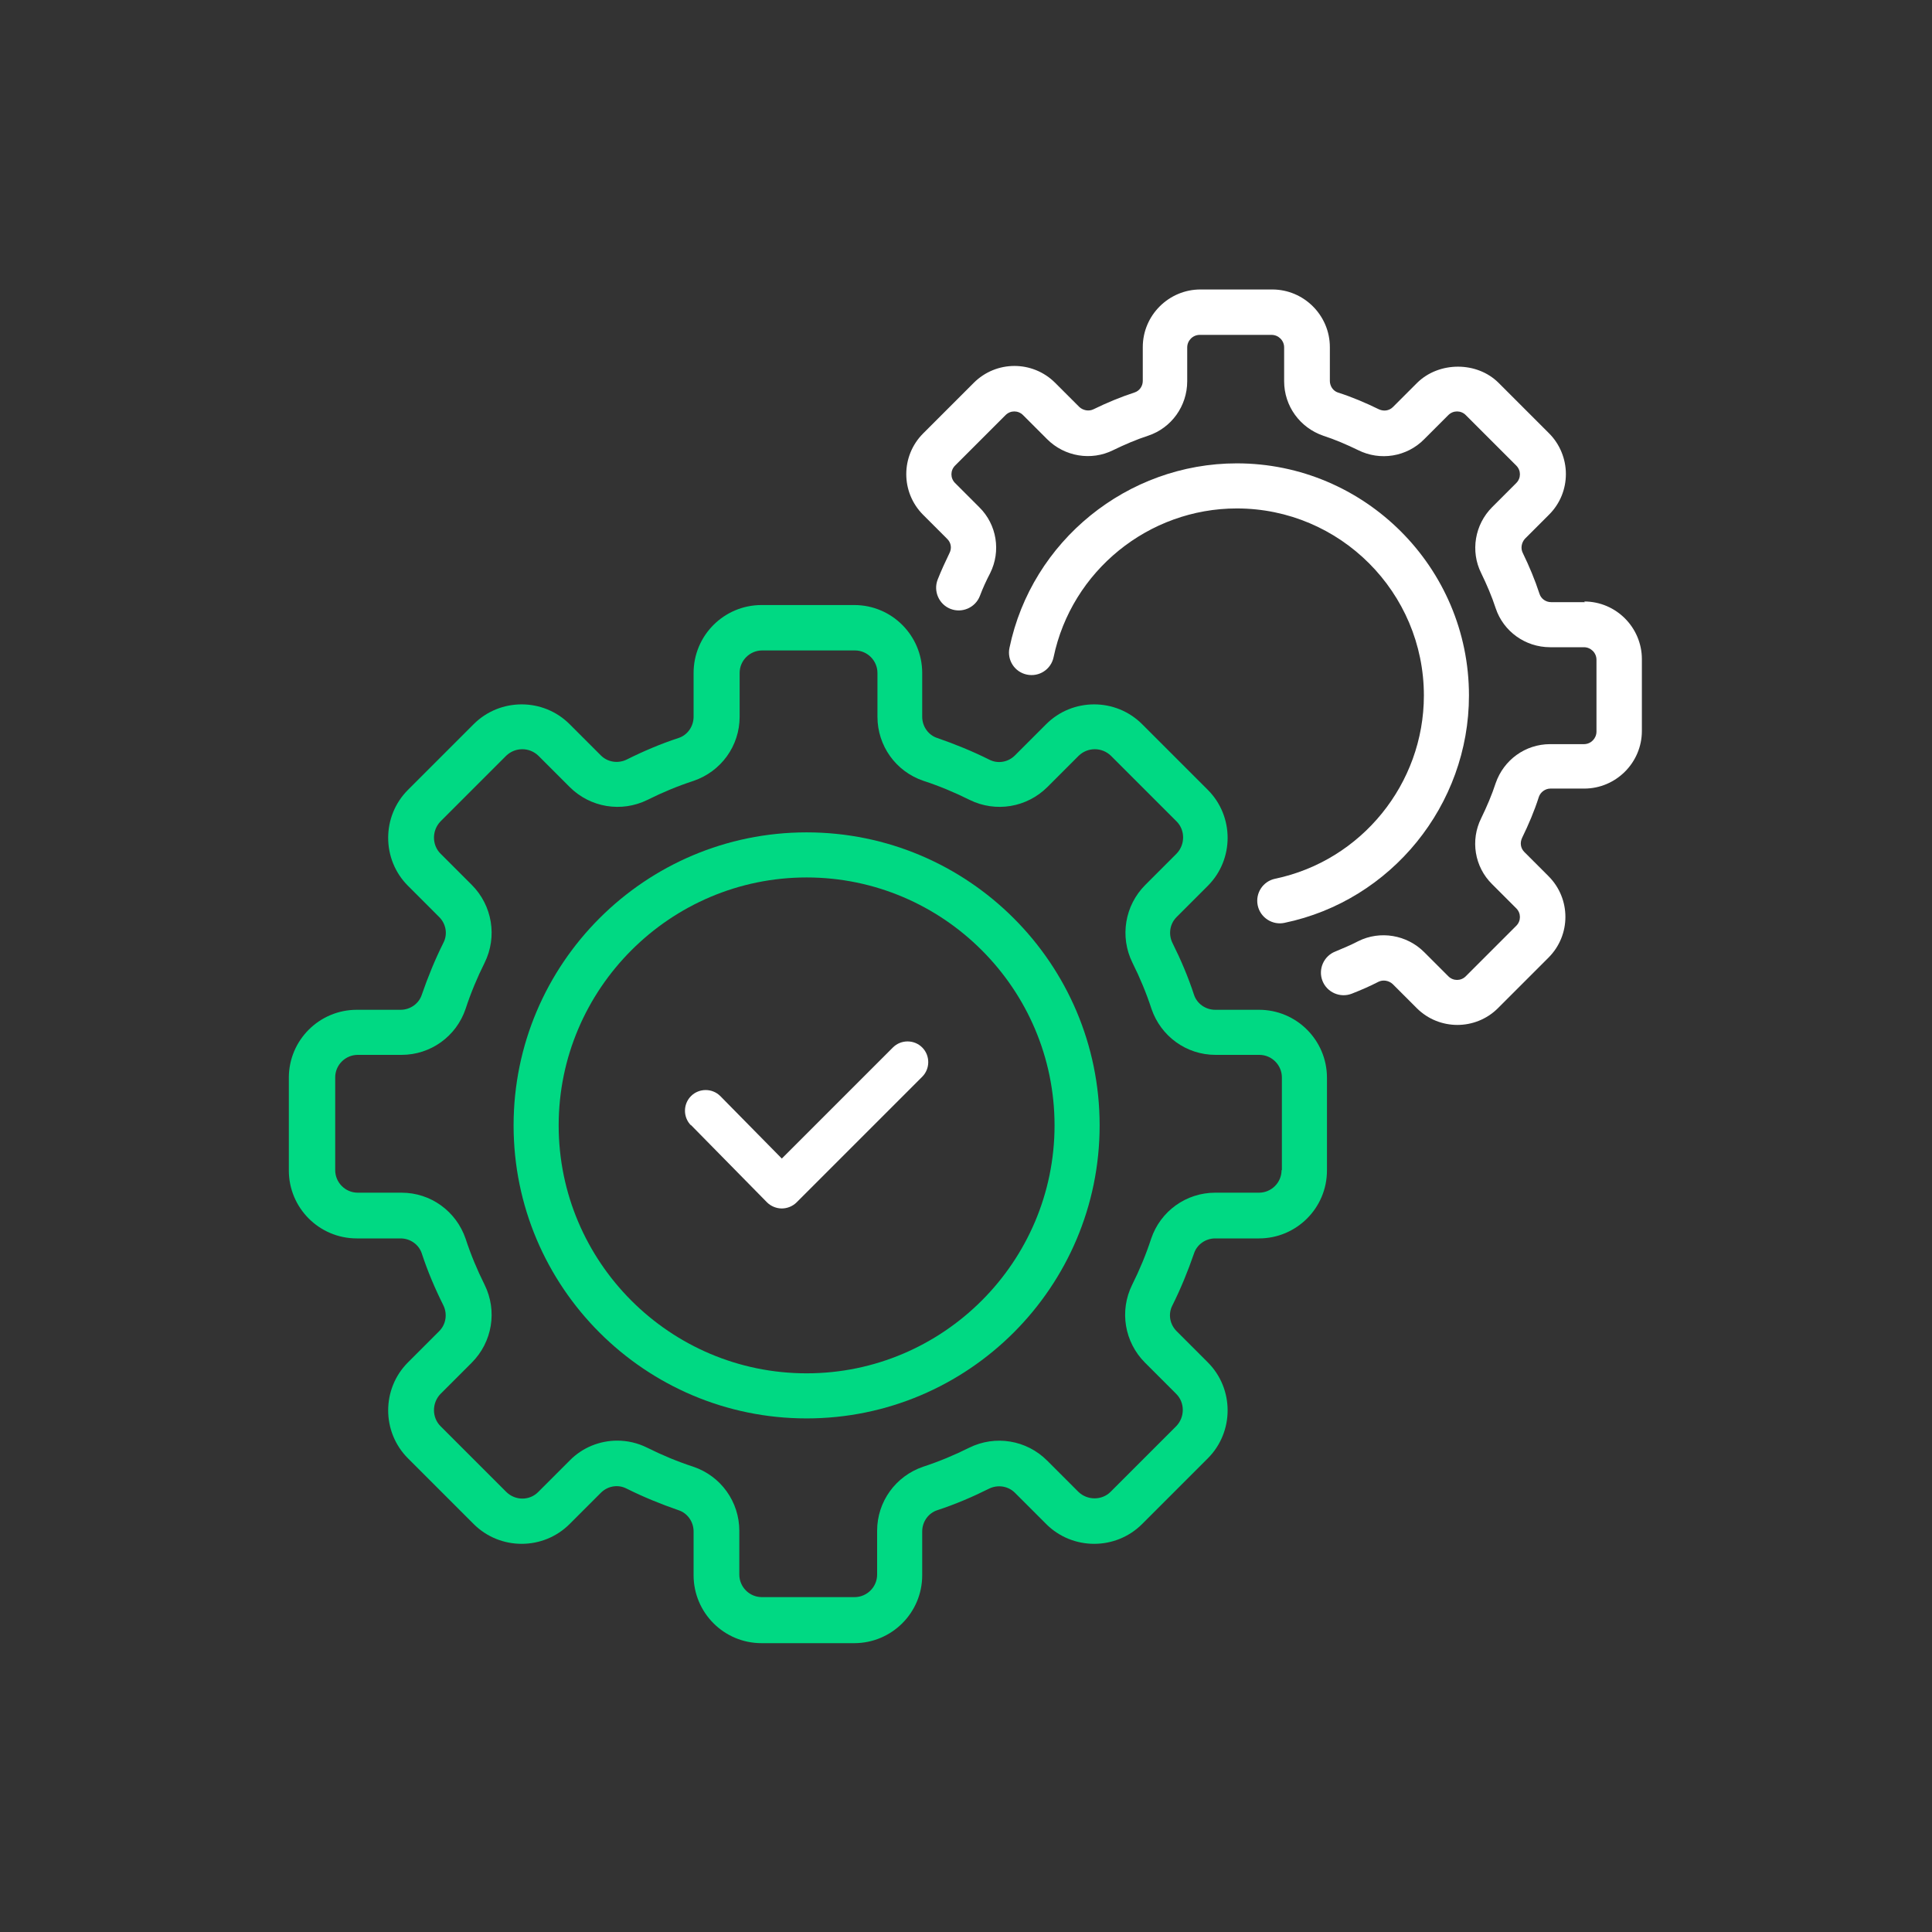
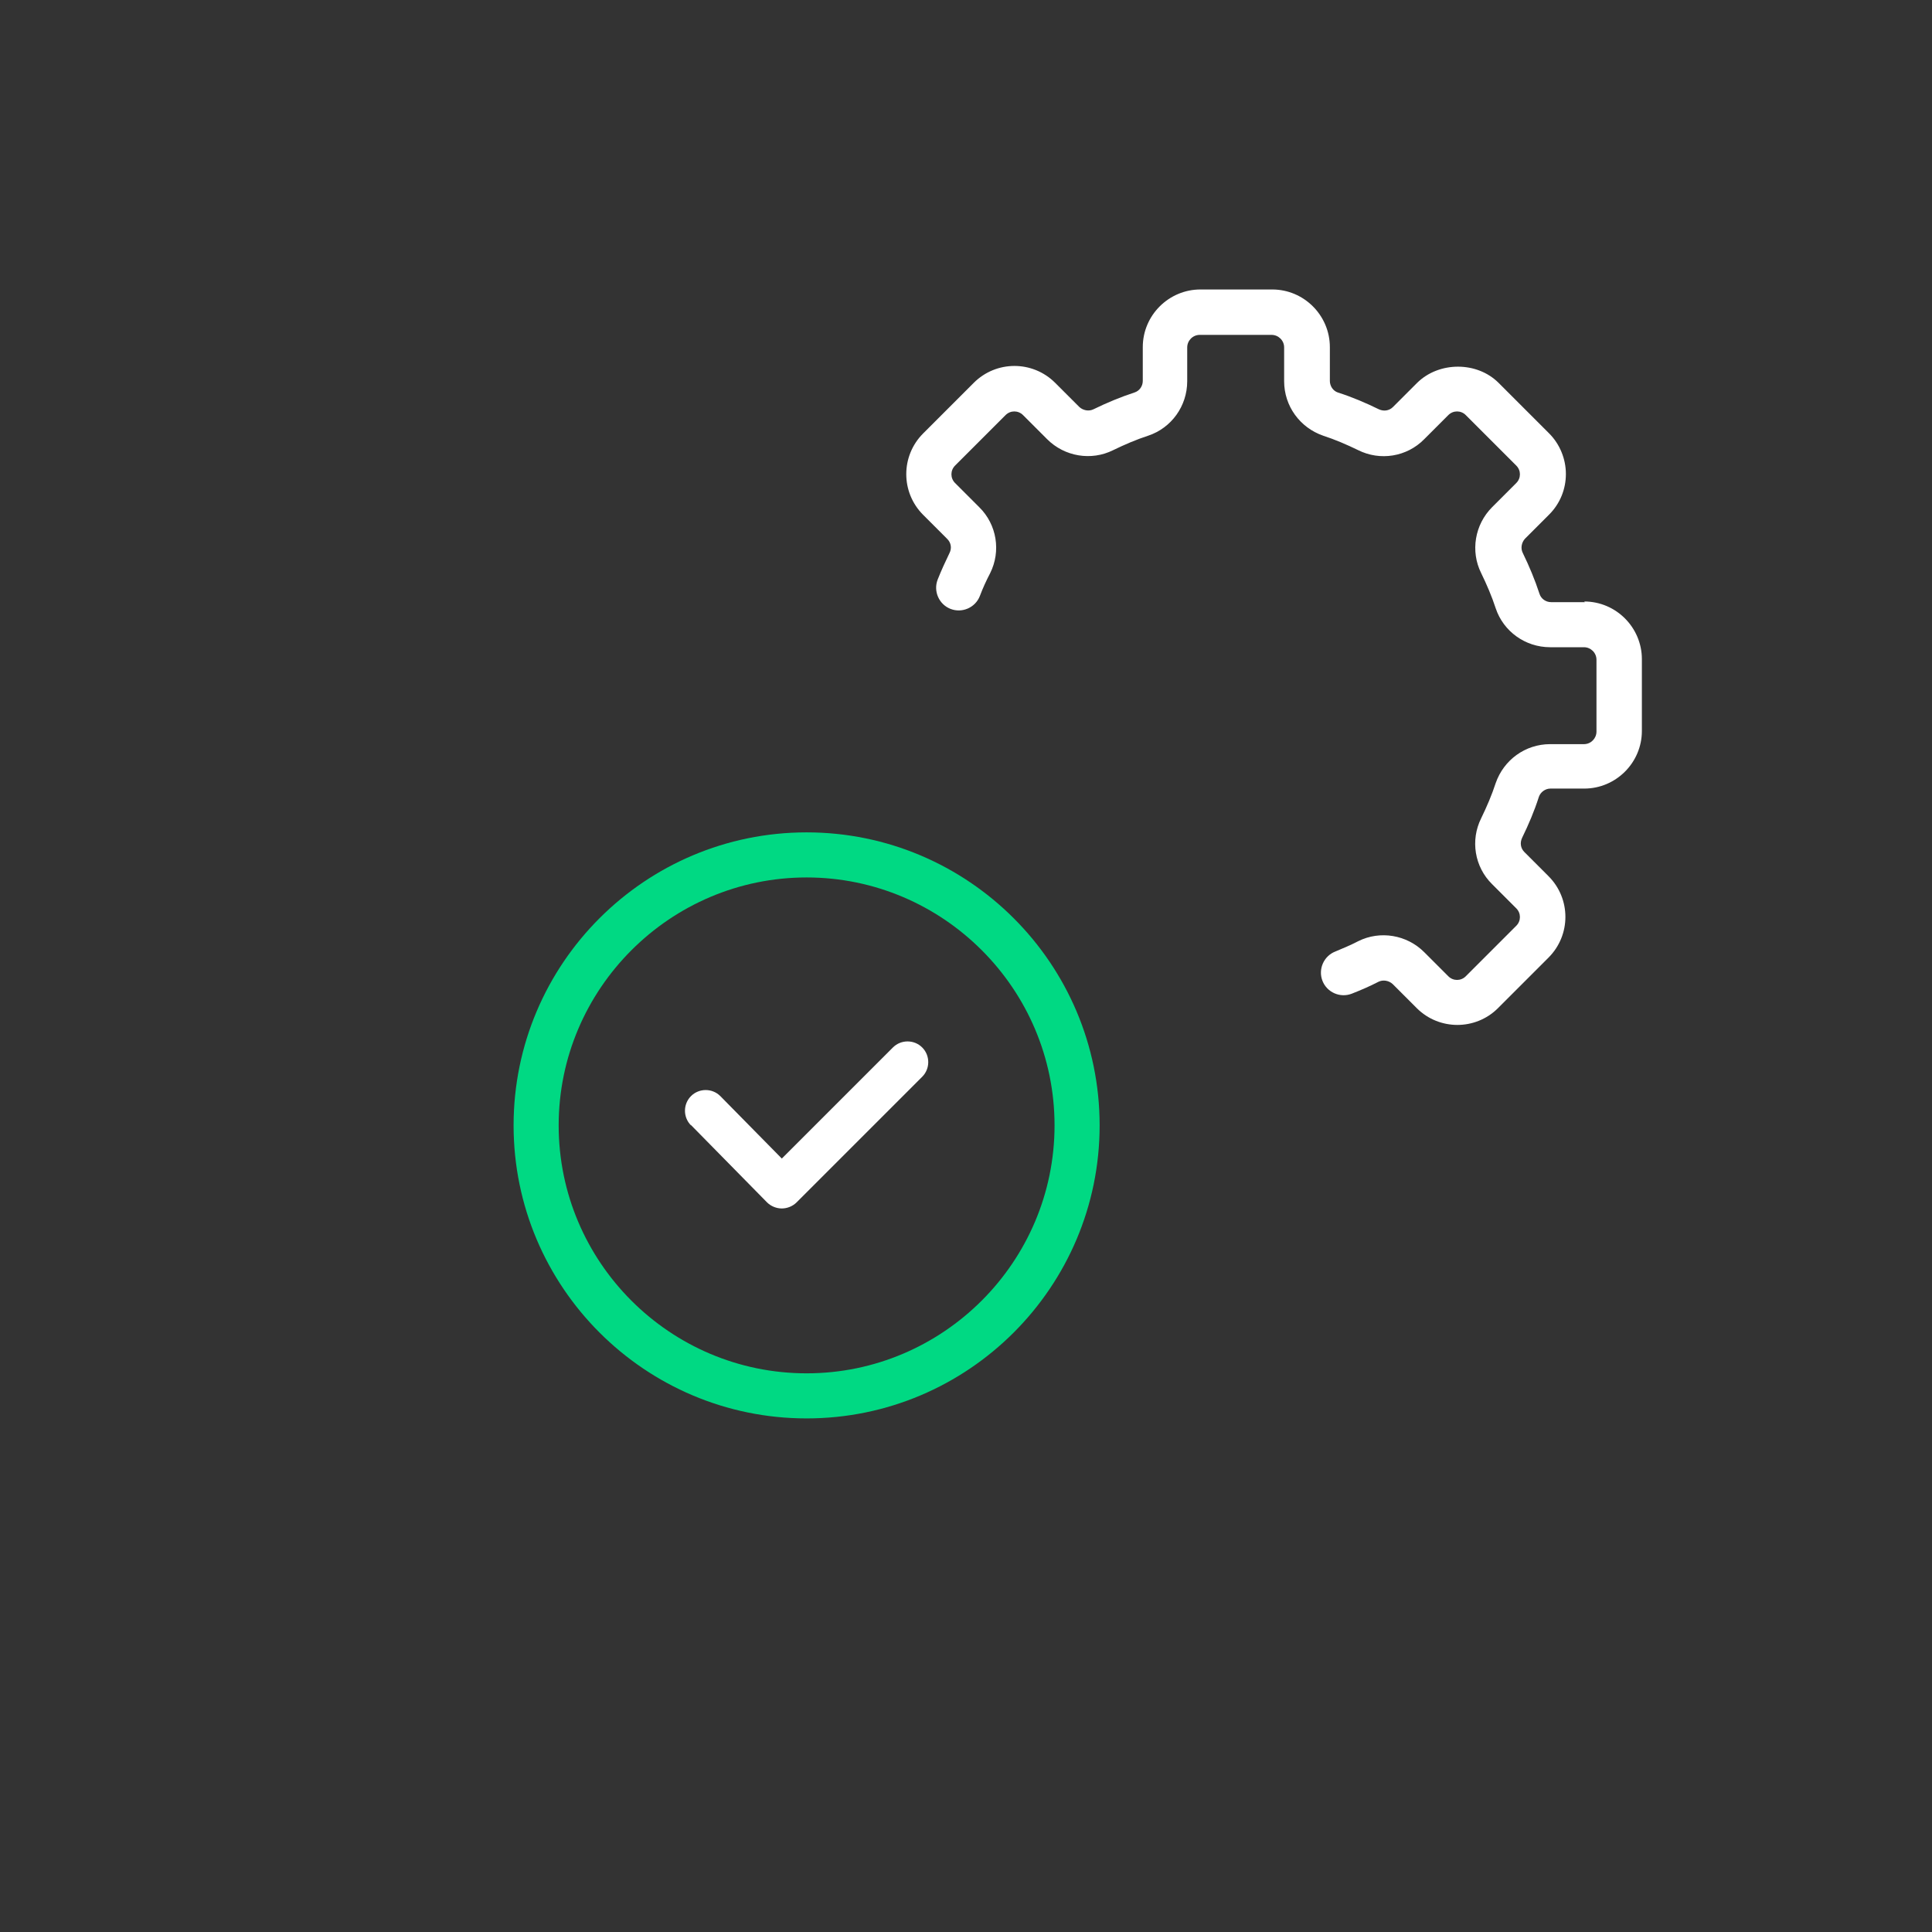
<svg xmlns="http://www.w3.org/2000/svg" width="60" height="60" viewBox="0 0 60 60" fill="none">
  <rect x="0" y="0" width="60" height="60" fill="#333333" stroke="none" />
  <path d="M49.22 18.7H48.17C48.01 18.7 47.86 18.6 47.81 18.44C47.67 18.01 47.49 17.58 47.29 17.17C47.22 17.03 47.25 16.85 47.36 16.73L48.11 15.98C48.45 15.64 48.63 15.19 48.63 14.72C48.63 14.25 48.44 13.79 48.11 13.46L46.54 11.89C45.87 11.22 44.69 11.22 44.01 11.89L43.26 12.64C43.14 12.76 42.97 12.78 42.82 12.71C42.41 12.51 41.99 12.33 41.55 12.19C41.4 12.14 41.3 11.99 41.3 11.83V10.78C41.3 9.8 40.5 8.99 39.51 8.99H37.28C36.3 8.99 35.49 9.79 35.49 10.78V11.83C35.49 11.99 35.39 12.14 35.23 12.19C34.8 12.33 34.37 12.51 33.96 12.71C33.82 12.78 33.64 12.75 33.52 12.64L32.77 11.89C32.07 11.19 30.94 11.19 30.24 11.89L28.67 13.46C27.97 14.16 27.97 15.29 28.67 15.99L29.42 16.74C29.54 16.86 29.56 17.03 29.49 17.17C29.36 17.44 29.23 17.72 29.12 18C28.98 18.36 29.16 18.77 29.52 18.91C29.88 19.05 30.29 18.87 30.43 18.51C30.52 18.27 30.63 18.03 30.75 17.8C31.09 17.12 30.96 16.29 30.41 15.75L29.66 15C29.51 14.85 29.51 14.61 29.66 14.46L31.23 12.89C31.38 12.74 31.62 12.74 31.77 12.89L32.52 13.64C33.06 14.18 33.89 14.32 34.57 13.98C34.92 13.81 35.29 13.65 35.66 13.53C36.38 13.29 36.87 12.61 36.87 11.84V10.79C36.87 10.58 37.04 10.4 37.26 10.4H39.49C39.7 10.4 39.88 10.57 39.88 10.79V11.84C39.88 12.61 40.37 13.28 41.09 13.53C41.46 13.65 41.83 13.81 42.18 13.98C42.86 14.32 43.69 14.19 44.23 13.64L44.98 12.89C45.13 12.74 45.37 12.74 45.52 12.89L47.09 14.46C47.24 14.61 47.24 14.85 47.09 15L46.34 15.75C45.8 16.29 45.66 17.12 46 17.8C46.17 18.15 46.33 18.52 46.45 18.89C46.69 19.61 47.37 20.1 48.14 20.1H49.19C49.4 20.1 49.58 20.27 49.58 20.49V22.72C49.58 22.93 49.41 23.11 49.19 23.11H48.14C47.37 23.11 46.7 23.6 46.45 24.32C46.33 24.69 46.17 25.06 46 25.41C45.66 26.09 45.79 26.92 46.34 27.46L47.09 28.21C47.24 28.36 47.24 28.6 47.09 28.75L45.52 30.32C45.37 30.47 45.13 30.47 44.98 30.32L44.23 29.57C43.69 29.03 42.86 28.89 42.18 29.23C41.95 29.35 41.71 29.45 41.47 29.55C41.11 29.69 40.93 30.1 41.07 30.46C41.21 30.82 41.62 31 41.98 30.86C42.26 30.75 42.54 30.63 42.81 30.49C42.95 30.42 43.13 30.45 43.25 30.56L44 31.31C44.35 31.66 44.81 31.83 45.26 31.83C45.71 31.83 46.17 31.66 46.52 31.31L48.09 29.74C48.79 29.04 48.79 27.91 48.09 27.21L47.34 26.46C47.22 26.34 47.2 26.17 47.27 26.02C47.47 25.61 47.65 25.19 47.79 24.75C47.84 24.6 47.99 24.49 48.15 24.49H49.2C50.18 24.49 50.99 23.69 50.99 22.7V20.47C50.99 19.49 50.19 18.68 49.2 18.68L49.22 18.7Z" fill="white" />
-   <path d="M39.6 27.29C39.22 27.37 38.98 27.74 39.06 28.12C39.14 28.5 39.52 28.74 39.89 28.66C43.21 27.97 45.62 25 45.62 21.6C45.62 17.62 42.38 14.39 38.41 14.39C35.01 14.39 32.04 16.8 31.35 20.12C31.27 20.5 31.51 20.87 31.89 20.95C32.27 21.03 32.64 20.79 32.72 20.41C33.28 17.73 35.67 15.79 38.41 15.79C41.62 15.79 44.22 18.4 44.22 21.6C44.22 24.34 42.28 26.73 39.6 27.29Z" fill="white" />
  <path d="M21.46 34.95C21.21 34.7 21.21 34.29 21.46 34.04C21.71 33.79 22.12 33.79 22.37 34.04L24.28 35.98L27.73 32.53C27.98 32.28 28.39 32.28 28.64 32.53C28.89 32.78 28.89 33.19 28.64 33.44L24.74 37.34C24.62 37.46 24.45 37.53 24.28 37.53C24.11 37.53 23.94 37.46 23.82 37.34L21.45 34.93L21.46 34.95Z" fill="white" />
-   <path d="M39.1 31.36H37.74C37.44 31.36 37.17 31.17 37.08 30.89C36.9 30.34 36.67 29.8 36.41 29.28C36.28 29.01 36.33 28.69 36.54 28.48L37.51 27.51C38.33 26.69 38.33 25.35 37.51 24.53L35.47 22.49C34.65 21.67 33.31 21.67 32.49 22.49L31.52 23.46C31.31 23.67 30.99 23.73 30.72 23.59C30.2 23.33 29.66 23.11 29.11 22.92C28.83 22.83 28.64 22.56 28.64 22.26V20.9C28.64 19.74 27.7 18.79 26.53 18.79H23.65C22.49 18.79 21.54 19.73 21.54 20.9V22.26C21.54 22.56 21.35 22.83 21.07 22.92C20.52 23.1 19.98 23.33 19.46 23.59C19.19 23.72 18.87 23.67 18.66 23.46L17.69 22.49C16.87 21.67 15.53 21.67 14.71 22.49L12.67 24.53C11.85 25.35 11.85 26.69 12.67 27.51L13.64 28.48C13.85 28.69 13.91 29.01 13.77 29.28C13.51 29.8 13.29 30.34 13.1 30.89C13.01 31.17 12.74 31.36 12.44 31.36H11.08C9.92 31.36 8.97 32.3 8.97 33.47V36.35C8.97 37.51 9.91 38.46 11.08 38.46H12.44C12.74 38.46 13.01 38.65 13.1 38.93C13.28 39.48 13.51 40.02 13.77 40.54C13.9 40.81 13.85 41.13 13.64 41.34L12.67 42.31C11.85 43.13 11.85 44.47 12.67 45.29L14.71 47.33C15.53 48.15 16.87 48.15 17.69 47.33L18.66 46.36C18.87 46.15 19.19 46.09 19.46 46.23C19.98 46.49 20.52 46.71 21.07 46.9C21.35 46.99 21.54 47.26 21.54 47.56V48.92C21.54 50.08 22.48 51.03 23.65 51.03H26.53C27.69 51.03 28.64 50.09 28.64 48.92V47.56C28.64 47.26 28.83 46.99 29.11 46.9C29.66 46.72 30.2 46.49 30.72 46.23C30.99 46.1 31.31 46.15 31.52 46.36L32.49 47.33C33.31 48.15 34.65 48.15 35.47 47.33L37.51 45.29C38.33 44.47 38.33 43.13 37.51 42.31L36.54 41.34C36.33 41.13 36.27 40.81 36.41 40.54C36.67 40.02 36.89 39.48 37.08 38.93C37.17 38.65 37.44 38.46 37.74 38.46H39.1C40.26 38.46 41.21 37.52 41.21 36.35V33.47C41.21 32.31 40.27 31.36 39.1 31.36ZM39.8 36.34C39.8 36.73 39.48 37.04 39.1 37.04H37.74C36.84 37.04 36.04 37.61 35.75 38.47C35.59 38.96 35.39 39.44 35.16 39.9C34.76 40.71 34.92 41.68 35.56 42.32L36.53 43.29C36.8 43.56 36.8 44.01 36.53 44.29L34.49 46.33C34.22 46.6 33.77 46.6 33.49 46.33L32.52 45.36C31.88 44.72 30.91 44.56 30.1 44.96C29.64 45.19 29.16 45.39 28.67 45.55C27.82 45.84 27.24 46.63 27.24 47.54V48.9C27.24 49.29 26.92 49.6 26.54 49.6H23.66C23.27 49.6 22.96 49.28 22.96 48.9V47.54C22.96 46.64 22.39 45.84 21.53 45.55C21.04 45.39 20.56 45.19 20.1 44.96C19.8 44.81 19.48 44.74 19.17 44.74C18.63 44.74 18.09 44.95 17.69 45.36L16.72 46.33C16.45 46.61 16 46.61 15.72 46.33L13.68 44.29C13.41 44.02 13.41 43.57 13.68 43.29L14.65 42.32C15.29 41.68 15.45 40.71 15.05 39.9C14.82 39.44 14.62 38.96 14.46 38.47C14.17 37.62 13.38 37.04 12.47 37.04H11.11C10.72 37.04 10.41 36.72 10.41 36.34V33.46C10.41 33.07 10.73 32.76 11.11 32.76H12.47C13.37 32.76 14.17 32.19 14.46 31.33C14.62 30.84 14.82 30.36 15.05 29.9C15.45 29.09 15.29 28.12 14.65 27.48L13.68 26.51C13.41 26.24 13.41 25.79 13.68 25.51L15.72 23.47C16 23.2 16.44 23.2 16.72 23.47L17.69 24.44C18.33 25.08 19.3 25.24 20.11 24.84C20.57 24.61 21.05 24.41 21.54 24.25C22.39 23.96 22.97 23.17 22.97 22.26V20.9C22.97 20.51 23.29 20.2 23.67 20.2H26.55C26.94 20.2 27.25 20.52 27.25 20.9V22.26C27.25 23.16 27.82 23.96 28.68 24.25C29.17 24.41 29.65 24.61 30.11 24.84C30.92 25.24 31.89 25.08 32.53 24.44L33.5 23.47C33.78 23.2 34.22 23.2 34.5 23.47L36.54 25.51C36.81 25.78 36.81 26.23 36.54 26.51L35.57 27.48C34.93 28.12 34.77 29.09 35.17 29.9C35.4 30.36 35.6 30.84 35.76 31.33C36.05 32.18 36.84 32.76 37.75 32.76H39.11C39.5 32.76 39.81 33.08 39.81 33.46V36.34H39.8Z" fill="#00D983" />
  <path d="M25.05 25.85C20.03 25.85 15.95 29.93 15.95 34.95C15.95 39.97 20.03 44.05 25.05 44.05C30.07 44.05 34.15 39.97 34.15 34.95C34.15 29.93 30.07 25.85 25.05 25.85ZM25.05 42.65C20.8 42.65 17.35 39.19 17.35 34.95C17.35 30.71 20.81 27.25 25.05 27.25C29.29 27.25 32.75 30.71 32.75 34.95C32.75 39.19 29.29 42.65 25.05 42.65Z" fill="#00D983" />
</svg>